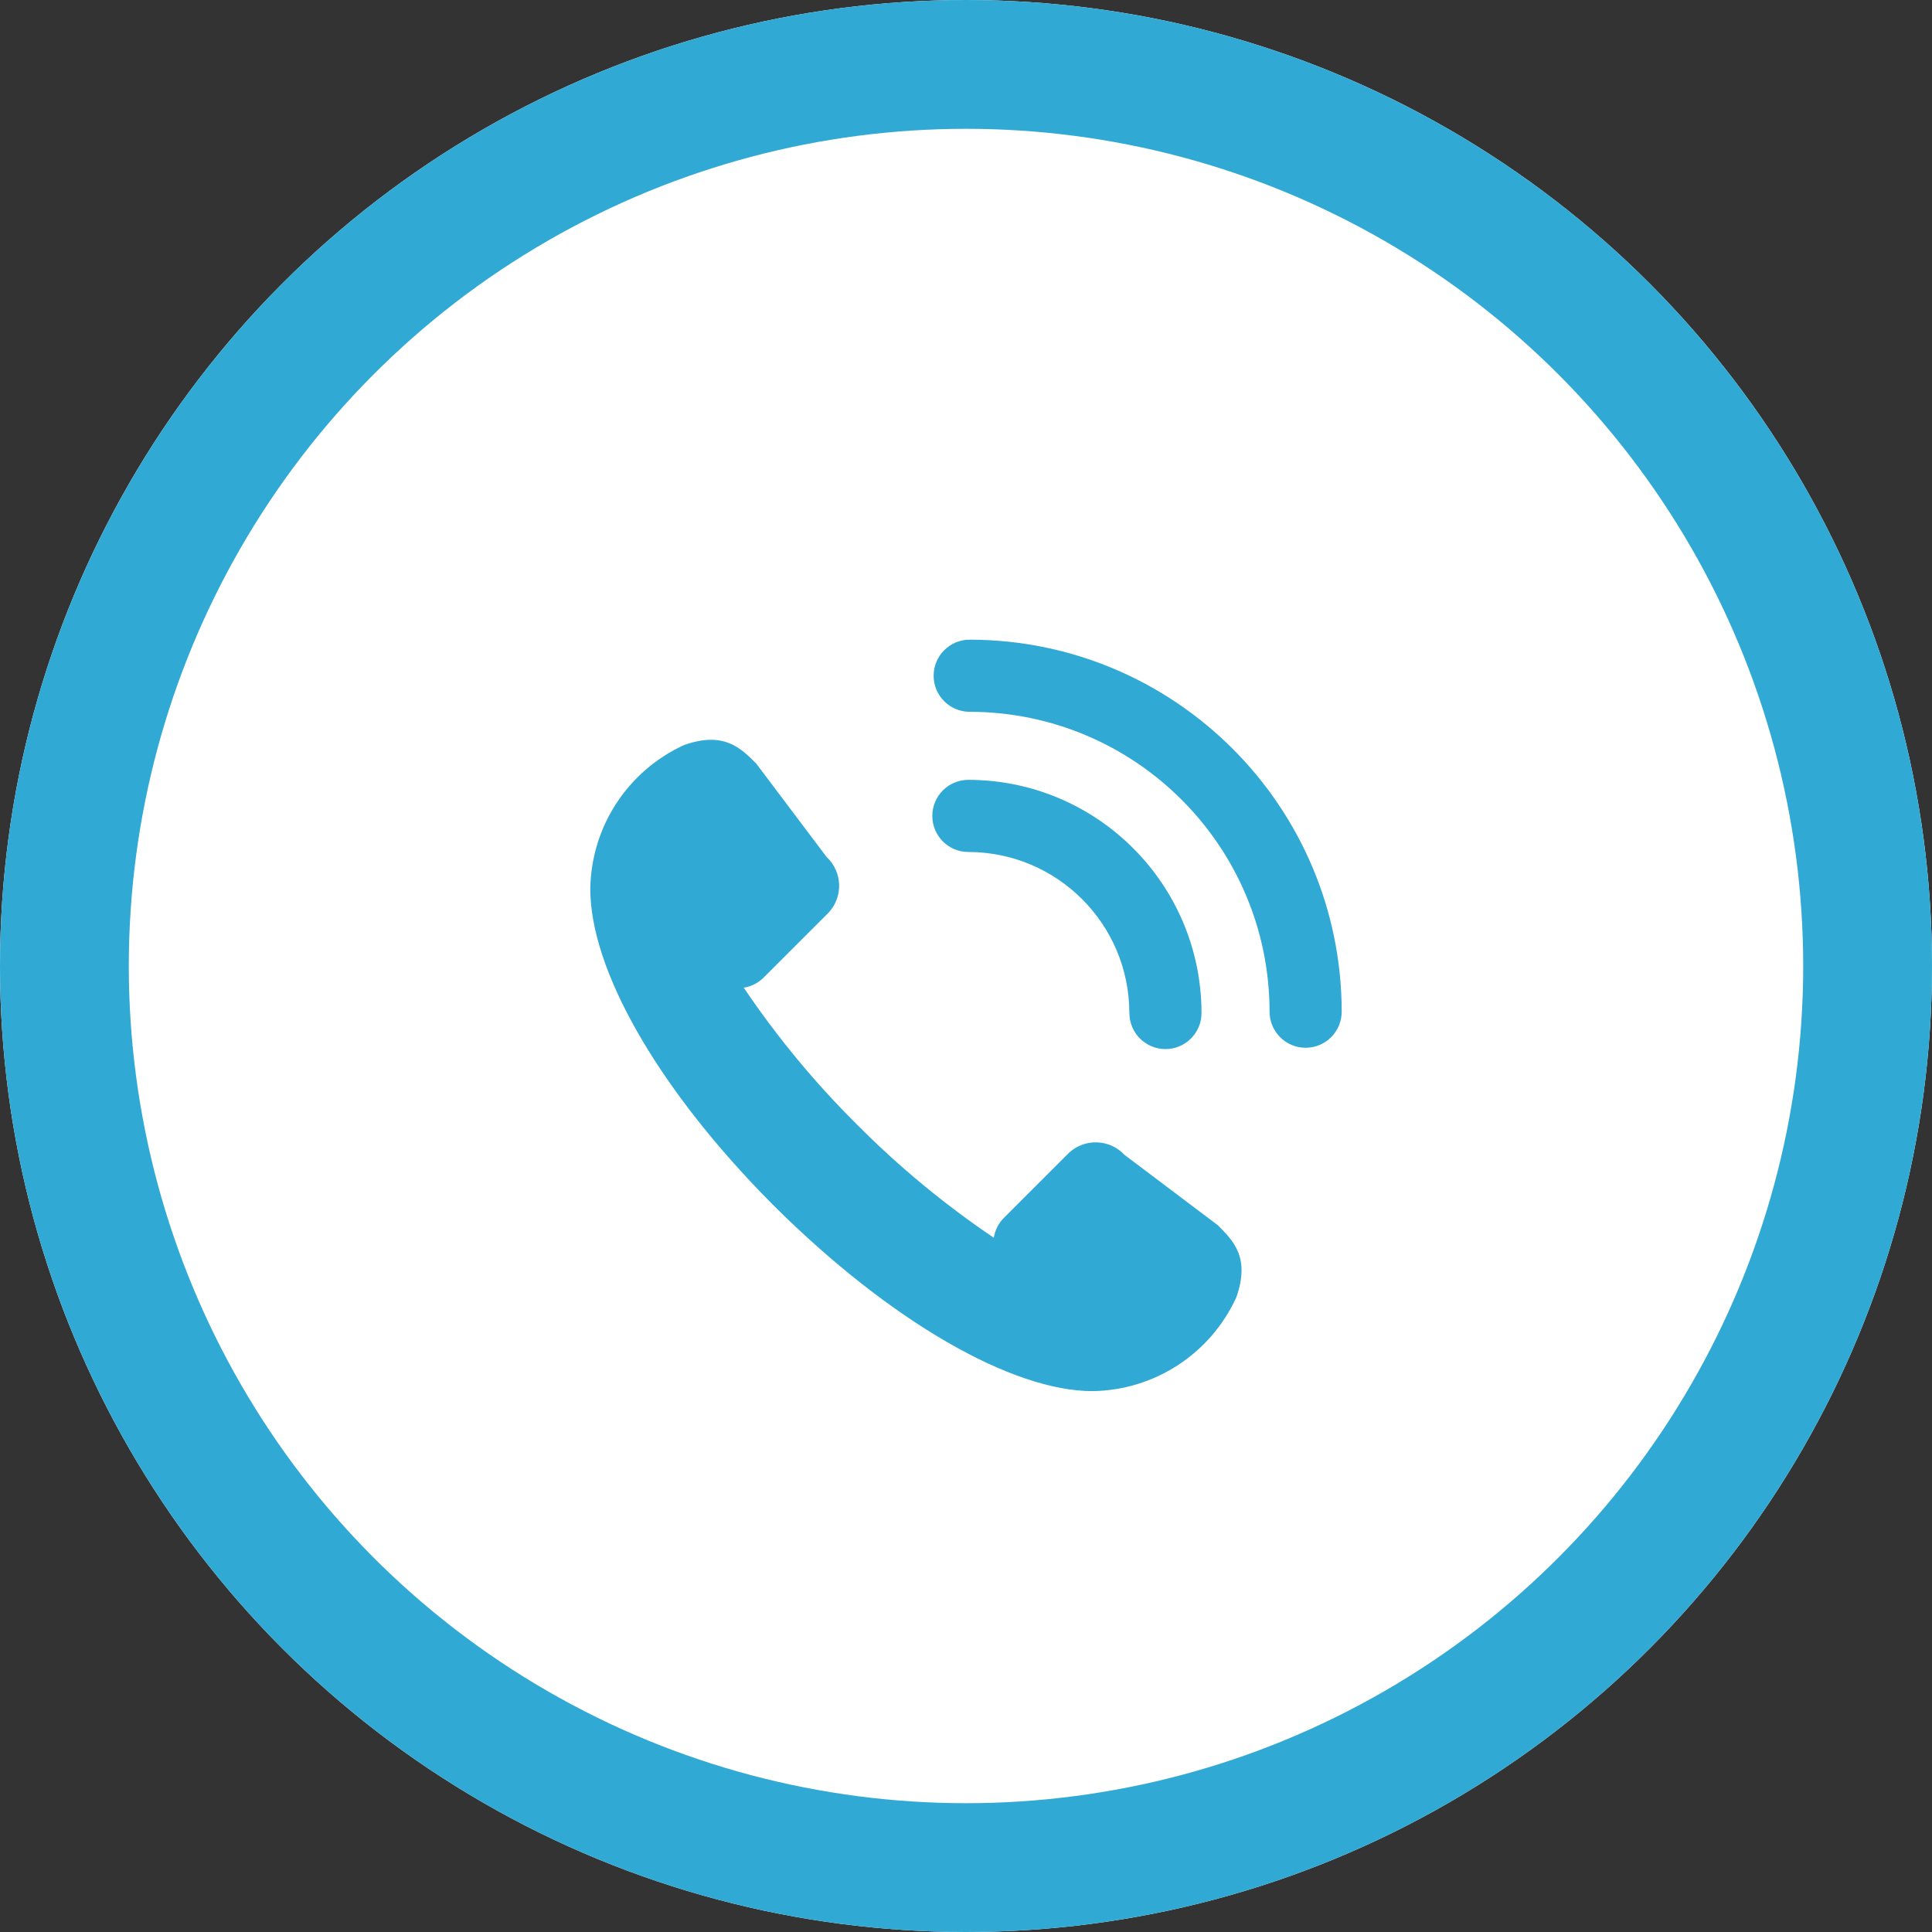
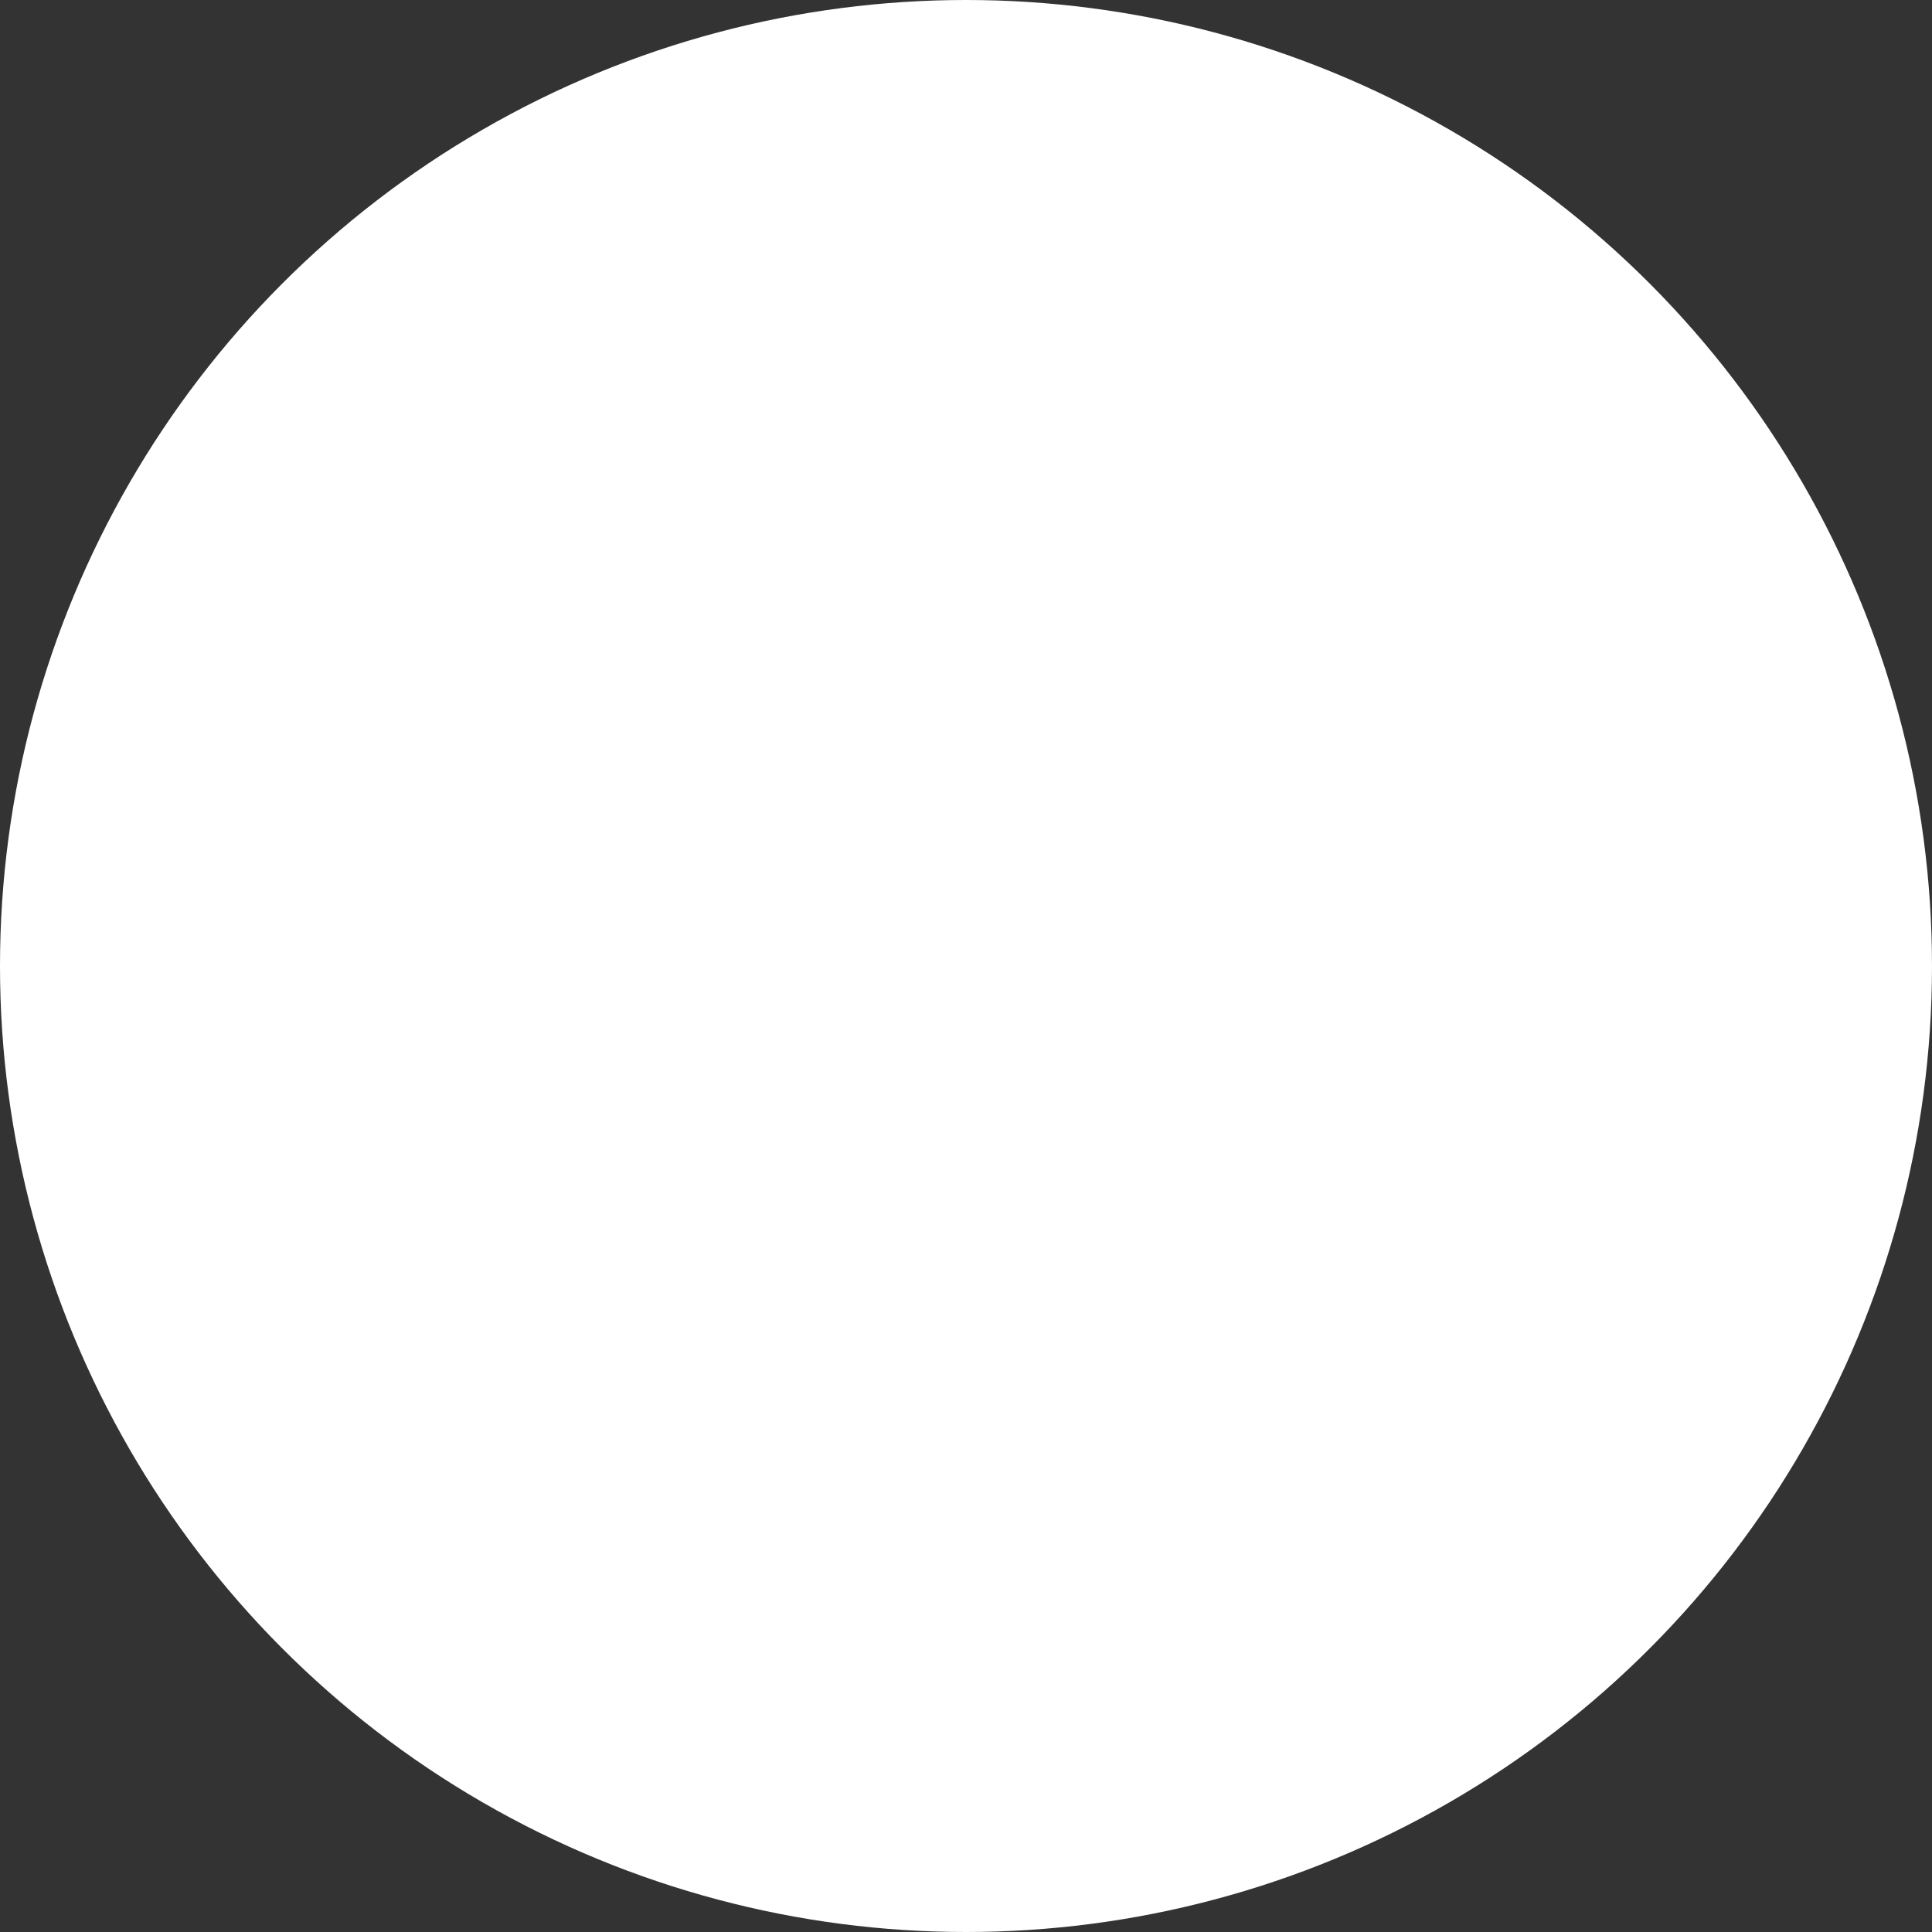
<svg xmlns="http://www.w3.org/2000/svg" xmlns:xlink="http://www.w3.org/1999/xlink" version="1.1" id="Ebene_1" x="0px" y="0px" width="120px" height="120px" viewBox="200 0 120 120" enable-background="new 200 0 120 120" xml:space="preserve">
  <rect x="200" y="0" width="120" height="120" fill="#333333" stroke="none" />
  <g id="Gruppe_430" transform="translate(-616 -1808)">
    <g id="Ellipse_1" transform="translate(716 1828)">
      <circle fill="#FFFFFF" cx="160" cy="40" r="60" />
-       <circle fill="none" stroke="#30A9D4" stroke-width="8" cx="160" cy="40" r="56" />
    </g>
    <g id="Gruppe_201" transform="translate(752.664 1867.731)">
      <g>
        <defs>
-           <rect id="SVGID_1_" x="100" y="-20" width="46.672" height="46.674" />
-         </defs>
+           </defs>
        <clipPath id="SVGID_2_">
          <use xlink:href="#SVGID_1_" overflow="visible" />
        </clipPath>
        <g id="Gruppe_200" clip-path="url(#SVGID_2_)">
          <path id="Pfad_72" fill="#30A9D4" d="M133.18,12c-0.918-0.985-2.461-1.042-3.449-0.127l-4.043,4.043      c-0.334,0.334-0.553,0.766-0.623,1.232c-3.057-2.062-5.903-4.417-8.5-7.032l-0.045,0.042l0.043-0.043      c-2.615-2.597-4.971-5.443-7.031-8.5c0.466-0.072,0.897-0.29,1.231-0.623l4.044-4.043c0.914-0.988,0.857-2.531-0.128-3.45      l-4.368-5.799c-0.988-0.989-2.018-2.02-4.48-1.158c-3.504,1.6-5.772,5.073-5.83,8.923c-0.012,4.979,4.121,12.358,11.287,19.577      l0,0l0.087,0.085l0.085,0.087l0,0c7.223,7.17,14.771,11.473,19.75,11.46c3.85-0.059,7.32-2.328,8.919-5.83      c0.862-2.463-0.169-3.492-1.157-4.479L133.18,12z" />
-           <path id="Pfad_73" fill="#30A9D4" d="M133.484,3.188c0,1.237,1.002,2.24,2.24,2.241c1.236,0,2.24-1.002,2.24-2.239      c0-0.001,0-0.002,0-0.002c-0.01-7.994-6.488-14.472-14.482-14.481c-1.236,0-2.239,1.003-2.239,2.24s1.003,2.24,2.239,2.24      c5.521,0.007,9.993,4.479,10,10" />
-           <path id="Pfad_74" fill="#30A9D4" d="M123.566-20c-1.238,0-2.24,1.003-2.24,2.24s1.002,2.24,2.24,2.24l0,0      c10.281,0.012,18.613,8.344,18.625,18.626c0,1.237,1.002,2.24,2.239,2.241c1.237,0,2.241-1.002,2.241-2.239      c0-0.001,0-0.002,0-0.002C146.658-9.649,136.321-19.986,123.566-20" />
+           <path id="Pfad_74" fill="#30A9D4" d="M123.566-20c-1.238,0-2.24,1.003-2.24,2.24s1.002,2.24,2.24,2.24l0,0      c10.281,0.012,18.613,8.344,18.625,18.626c0,1.237,1.002,2.24,2.239,2.241c0-0.001,0-0.002,0-0.002C146.658-9.649,136.321-19.986,123.566-20" />
        </g>
      </g>
    </g>
  </g>
</svg>